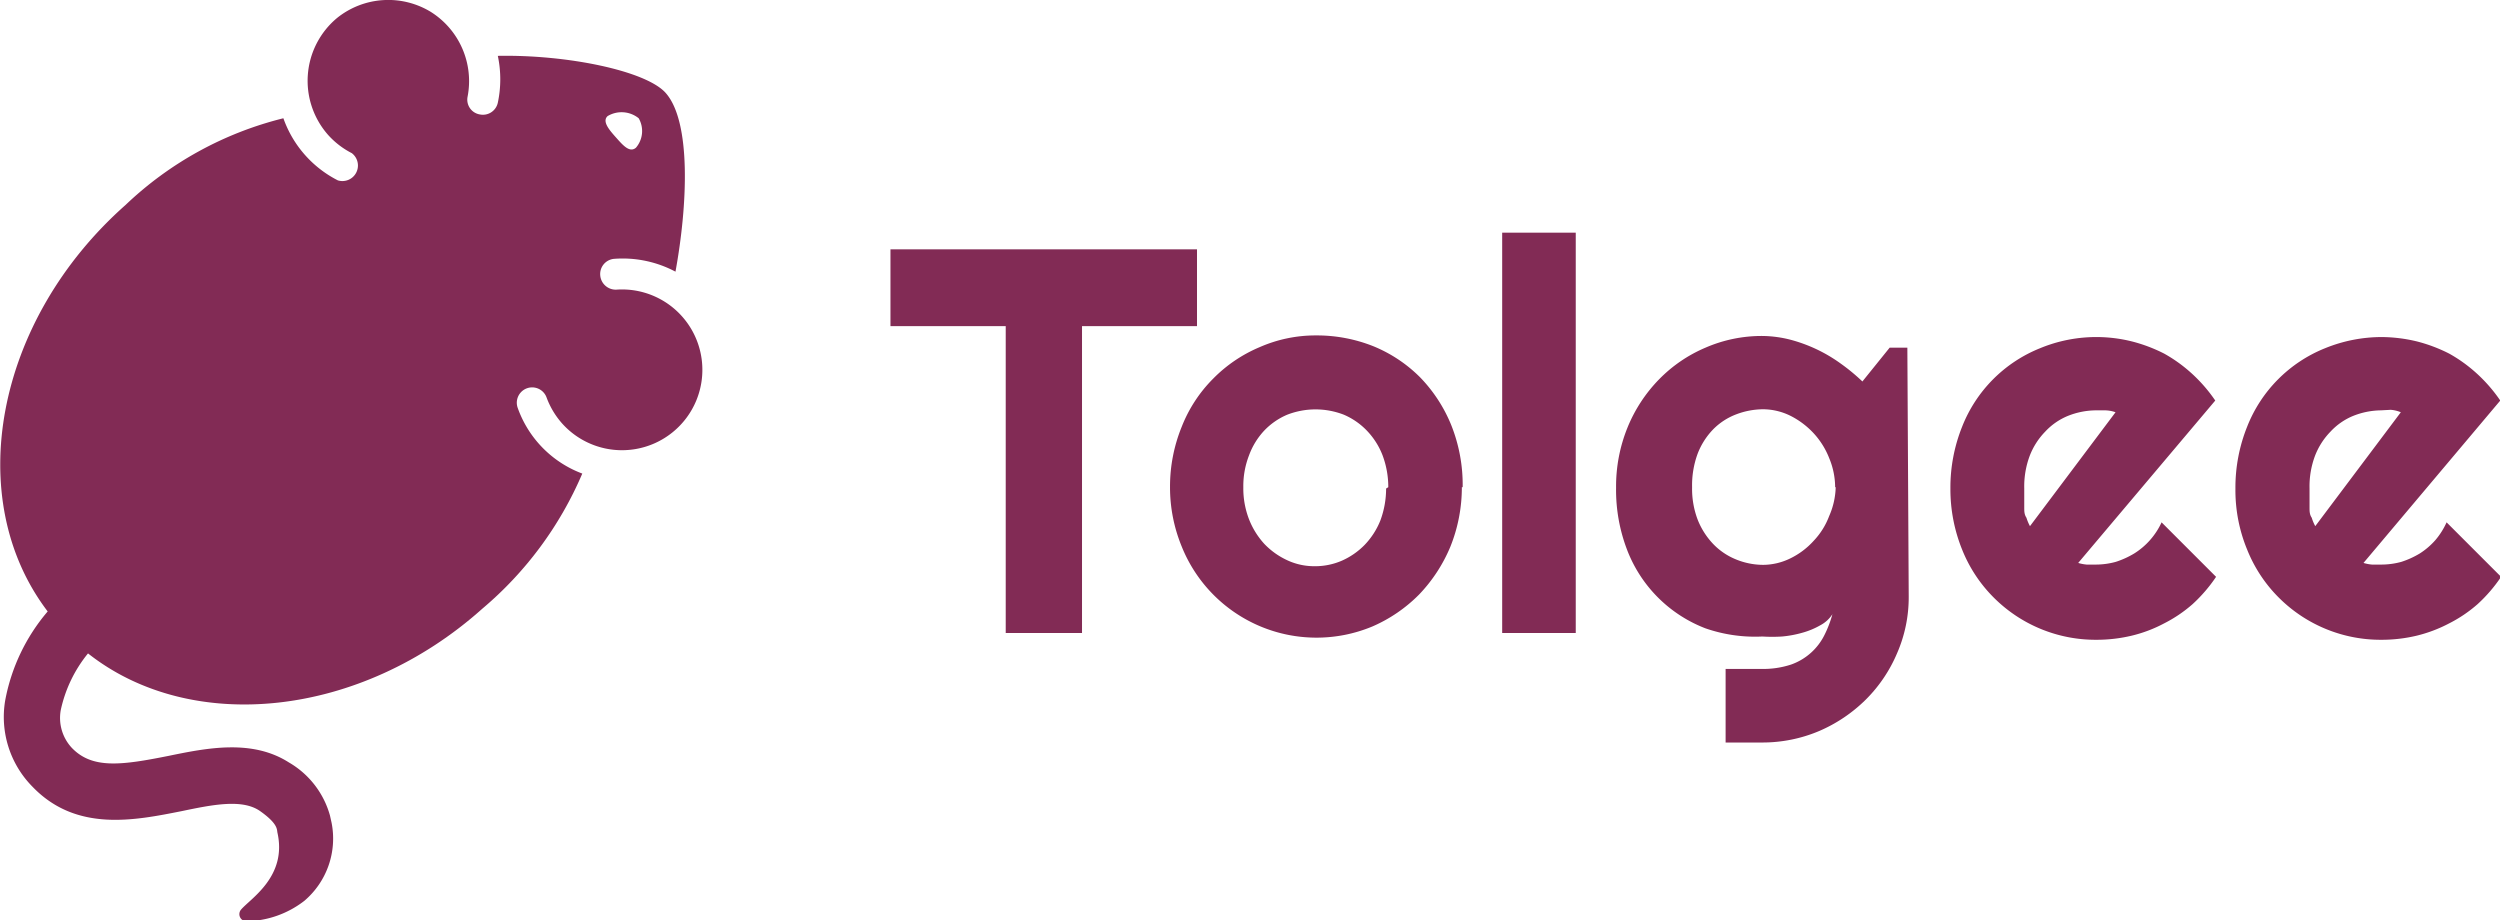
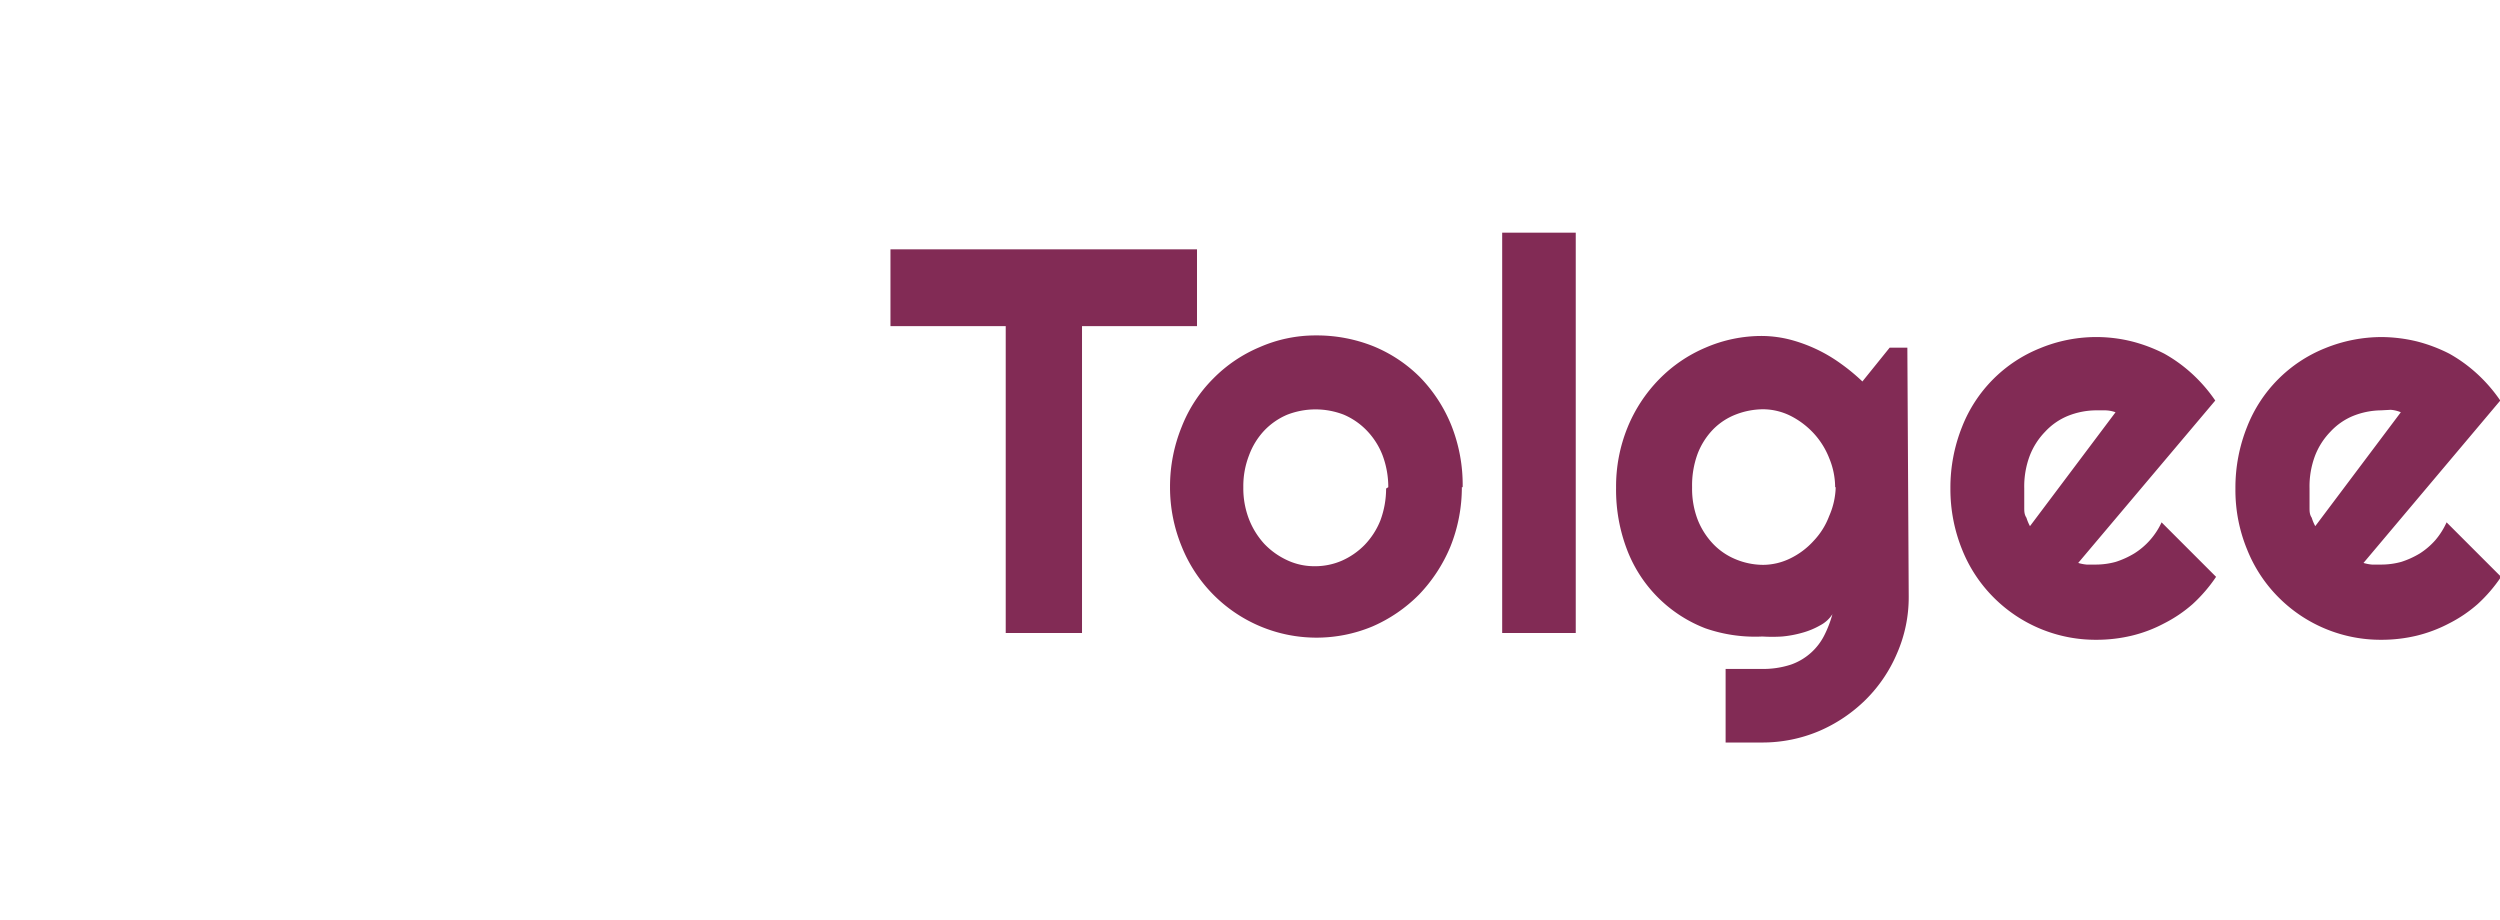
<svg xmlns="http://www.w3.org/2000/svg" width="91.75" height="33.78" viewBox="0 0 91.75 33.78">
  <defs>
    <style>.a,.b{fill:#822b55;}.b{fill-rule:evenodd;}</style>
  </defs>
-   <path class="a" d="M31,47.6a3,3,0,0,0-.33,4.29,3,3,0,0,0,.87.67.57.57,0,0,1-.51,1,4.08,4.08,0,0,1-2-2.28,12.89,12.89,0,0,0-5.79,3.18c-4.8,4.25-6,10.8-2.86,14.92a7,7,0,0,0-1.56,3.27,3.64,3.64,0,0,0,1,3.16c1.61,1.68,3.75,1.24,5.47.9,1.15-.24,2.24-.46,2.89,0s.61.67.63.78c.37,1.63-1,2.43-1.34,2.84a.26.26,0,0,0,.2.42A3.57,3.57,0,0,0,29.8,80a3,3,0,0,0,1-2.86l-.06-.27a3.26,3.26,0,0,0-1.51-1.95c-1.35-.86-3-.53-4.41-.24-1.71.34-2.8.5-3.56-.3A1.61,1.61,0,0,1,20.86,73a4.93,4.93,0,0,1,1-2.08c3.8,3,10,2.36,14.47-1.64A13.32,13.32,0,0,0,40,64.32a4,4,0,0,1-2.37-2.41.56.56,0,0,1,1.06-.38,3,3,0,0,0,.56.94,2.95,2.95,0,1,0,2-4.9.57.57,0,0,1-.59-.51.56.56,0,0,1,.5-.62,4.13,4.13,0,0,1,2.26.47c.45-2.46.58-5.5-.36-6.56-.72-.81-3.61-1.41-6.16-1.36a4.15,4.15,0,0,1,0,1.72.56.56,0,0,1-.66.43.55.55,0,0,1-.45-.65,3,3,0,0,0-1.36-3.12A3,3,0,0,0,31,47.6Zm11.07,3.68a.94.94,0,0,1-.1,1.08c-.23.2-.48-.09-.72-.36s-.54-.6-.32-.8A1,1,0,0,1,42.07,51.28Z" transform="translate(-18.63 -46.94)" />
  <path class="b" d="M88.68,68.84a5.13,5.13,0,0,1-.43,2.08,5.32,5.32,0,0,1-1.15,1.7,5.54,5.54,0,0,1-1.71,1.15,5.33,5.33,0,0,1-2.08.42l-1.35,0V71.49l1.33,0a3.27,3.27,0,0,0,1.07-.16,2.17,2.17,0,0,0,1.23-1.09,4.11,4.11,0,0,0,.29-.76,1.18,1.18,0,0,1-.45.41,2.8,2.8,0,0,1-.65.27,4,4,0,0,1-.75.14,5.79,5.79,0,0,1-.72,0A5.56,5.56,0,0,1,81.22,70a5,5,0,0,1-2.86-2.84,6.15,6.15,0,0,1-.42-2.32,5.75,5.75,0,0,1,.42-2.21,5.49,5.49,0,0,1,1.16-1.77,5.24,5.24,0,0,1,1.7-1.16,5.18,5.18,0,0,1,2.09-.43,4.3,4.3,0,0,1,1,.13,5.59,5.59,0,0,1,1.87.88,7.19,7.19,0,0,1,.8.66l1-1.24h.65ZM94.9,67.6a1.55,1.55,0,0,0,.31.06h.31a2.78,2.78,0,0,0,.76-.1,3.22,3.22,0,0,0,.68-.31,2.65,2.65,0,0,0,1-1.14l2,2a5.55,5.55,0,0,1-.86,1,5,5,0,0,1-1.05.71,5,5,0,0,1-1.19.45,5.53,5.53,0,0,1-1.28.15,5.28,5.28,0,0,1-3.79-1.56,5.22,5.22,0,0,1-1.15-1.75,5.9,5.9,0,0,1-.43-2.23,6,6,0,0,1,.43-2.28,5.12,5.12,0,0,1,2.86-2.88,5.4,5.4,0,0,1,3.37-.25,5.71,5.71,0,0,1,1.19.45,5.43,5.43,0,0,1,1,.72,5.64,5.64,0,0,1,.87,1Zm10.47,0a1.55,1.55,0,0,0,.31.06H106a2.78,2.78,0,0,0,.76-.1,3.22,3.22,0,0,0,.68-.31,2.68,2.68,0,0,0,.57-.49,2.74,2.74,0,0,0,.41-.65l2,2a5.55,5.55,0,0,1-.86,1,5,5,0,0,1-1.05.71,5.2,5.2,0,0,1-1.19.45,5.53,5.53,0,0,1-1.28.15,5.28,5.28,0,0,1-3.79-1.56,5.22,5.22,0,0,1-1.15-1.75,5.71,5.71,0,0,1-.43-2.23,6,6,0,0,1,.43-2.28,5.12,5.12,0,0,1,2.86-2.88,5.51,5.51,0,0,1,2.08-.41,5.62,5.62,0,0,1,1.29.16,5.71,5.71,0,0,1,1.19.45,5.43,5.43,0,0,1,1,.72,5.64,5.64,0,0,1,.87,1ZM72.28,64.82A5.84,5.84,0,0,1,71.86,67a5.7,5.7,0,0,1-1.15,1.76A5.47,5.47,0,0,1,69,69.93,5.33,5.33,0,0,1,62,67a5.7,5.7,0,0,1-.43-2.19A5.81,5.81,0,0,1,62,62.6a5.16,5.16,0,0,1,1.15-1.76,5.24,5.24,0,0,1,1.71-1.16,5.1,5.1,0,0,1,2.08-.43,5.6,5.6,0,0,1,2.1.4,5.21,5.21,0,0,1,1.7,1.13,5.47,5.47,0,0,1,1.15,1.76,5.91,5.91,0,0,1,.42,2.28ZM58.34,70.17h-2.8V58.91H51.31V56.09H62.56v2.82H58.34Zm18.12,0h-2.7V55.48h2.7Zm-6.88-5.35a3.32,3.32,0,0,0-.21-1.17,2.72,2.72,0,0,0-.58-.91,2.58,2.58,0,0,0-.84-.58,2.87,2.87,0,0,0-2.08,0,2.53,2.53,0,0,0-.84.58,2.67,2.67,0,0,0-.56.91,3.11,3.11,0,0,0-.21,1.17A3.14,3.14,0,0,0,64.47,66a2.9,2.9,0,0,0,.56.9,2.75,2.75,0,0,0,.84.6,2.34,2.34,0,0,0,1,.22,2.47,2.47,0,0,0,1-.2,2.69,2.69,0,0,0,.84-.58,2.78,2.78,0,0,0,.58-.9,3.36,3.36,0,0,0,.21-1.17Zm16.4,0a2.81,2.81,0,0,0-.22-1.07,2.9,2.9,0,0,0-.57-.91,3,3,0,0,0-.85-.64,2.29,2.29,0,0,0-1-.24,2.82,2.82,0,0,0-1,.19,2.36,2.36,0,0,0-.84.55,2.65,2.65,0,0,0-.57.9,3.36,3.36,0,0,0-.2,1.22,3.19,3.19,0,0,0,.2,1.18,2.75,2.75,0,0,0,.57.9,2.41,2.41,0,0,0,.84.57,2.64,2.64,0,0,0,1,.2,2.29,2.29,0,0,0,1-.24,2.8,2.8,0,0,0,.85-.64,2.69,2.69,0,0,0,.57-.91A2.79,2.79,0,0,0,86,64.82Zm10.29-2.75A1.18,1.18,0,0,0,95.9,62l-.37,0a2.83,2.83,0,0,0-1,.2,2.35,2.35,0,0,0-.84.58,2.61,2.61,0,0,0-.57.89,3.2,3.2,0,0,0-.2,1.19c0,.1,0,.21,0,.33s0,.25,0,.38,0,.25.08.37a1.69,1.69,0,0,0,.13.31Zm10.47,0a1.18,1.18,0,0,0-.37-.09L106,62a2.83,2.83,0,0,0-1,.2,2.35,2.35,0,0,0-.84.58,2.61,2.61,0,0,0-.57.89,3.2,3.2,0,0,0-.2,1.19c0,.09,0,.21,0,.33s0,.25,0,.38,0,.25.08.37a1.69,1.69,0,0,0,.13.31Z" transform="translate(-18.63 -46.94)" />
</svg>